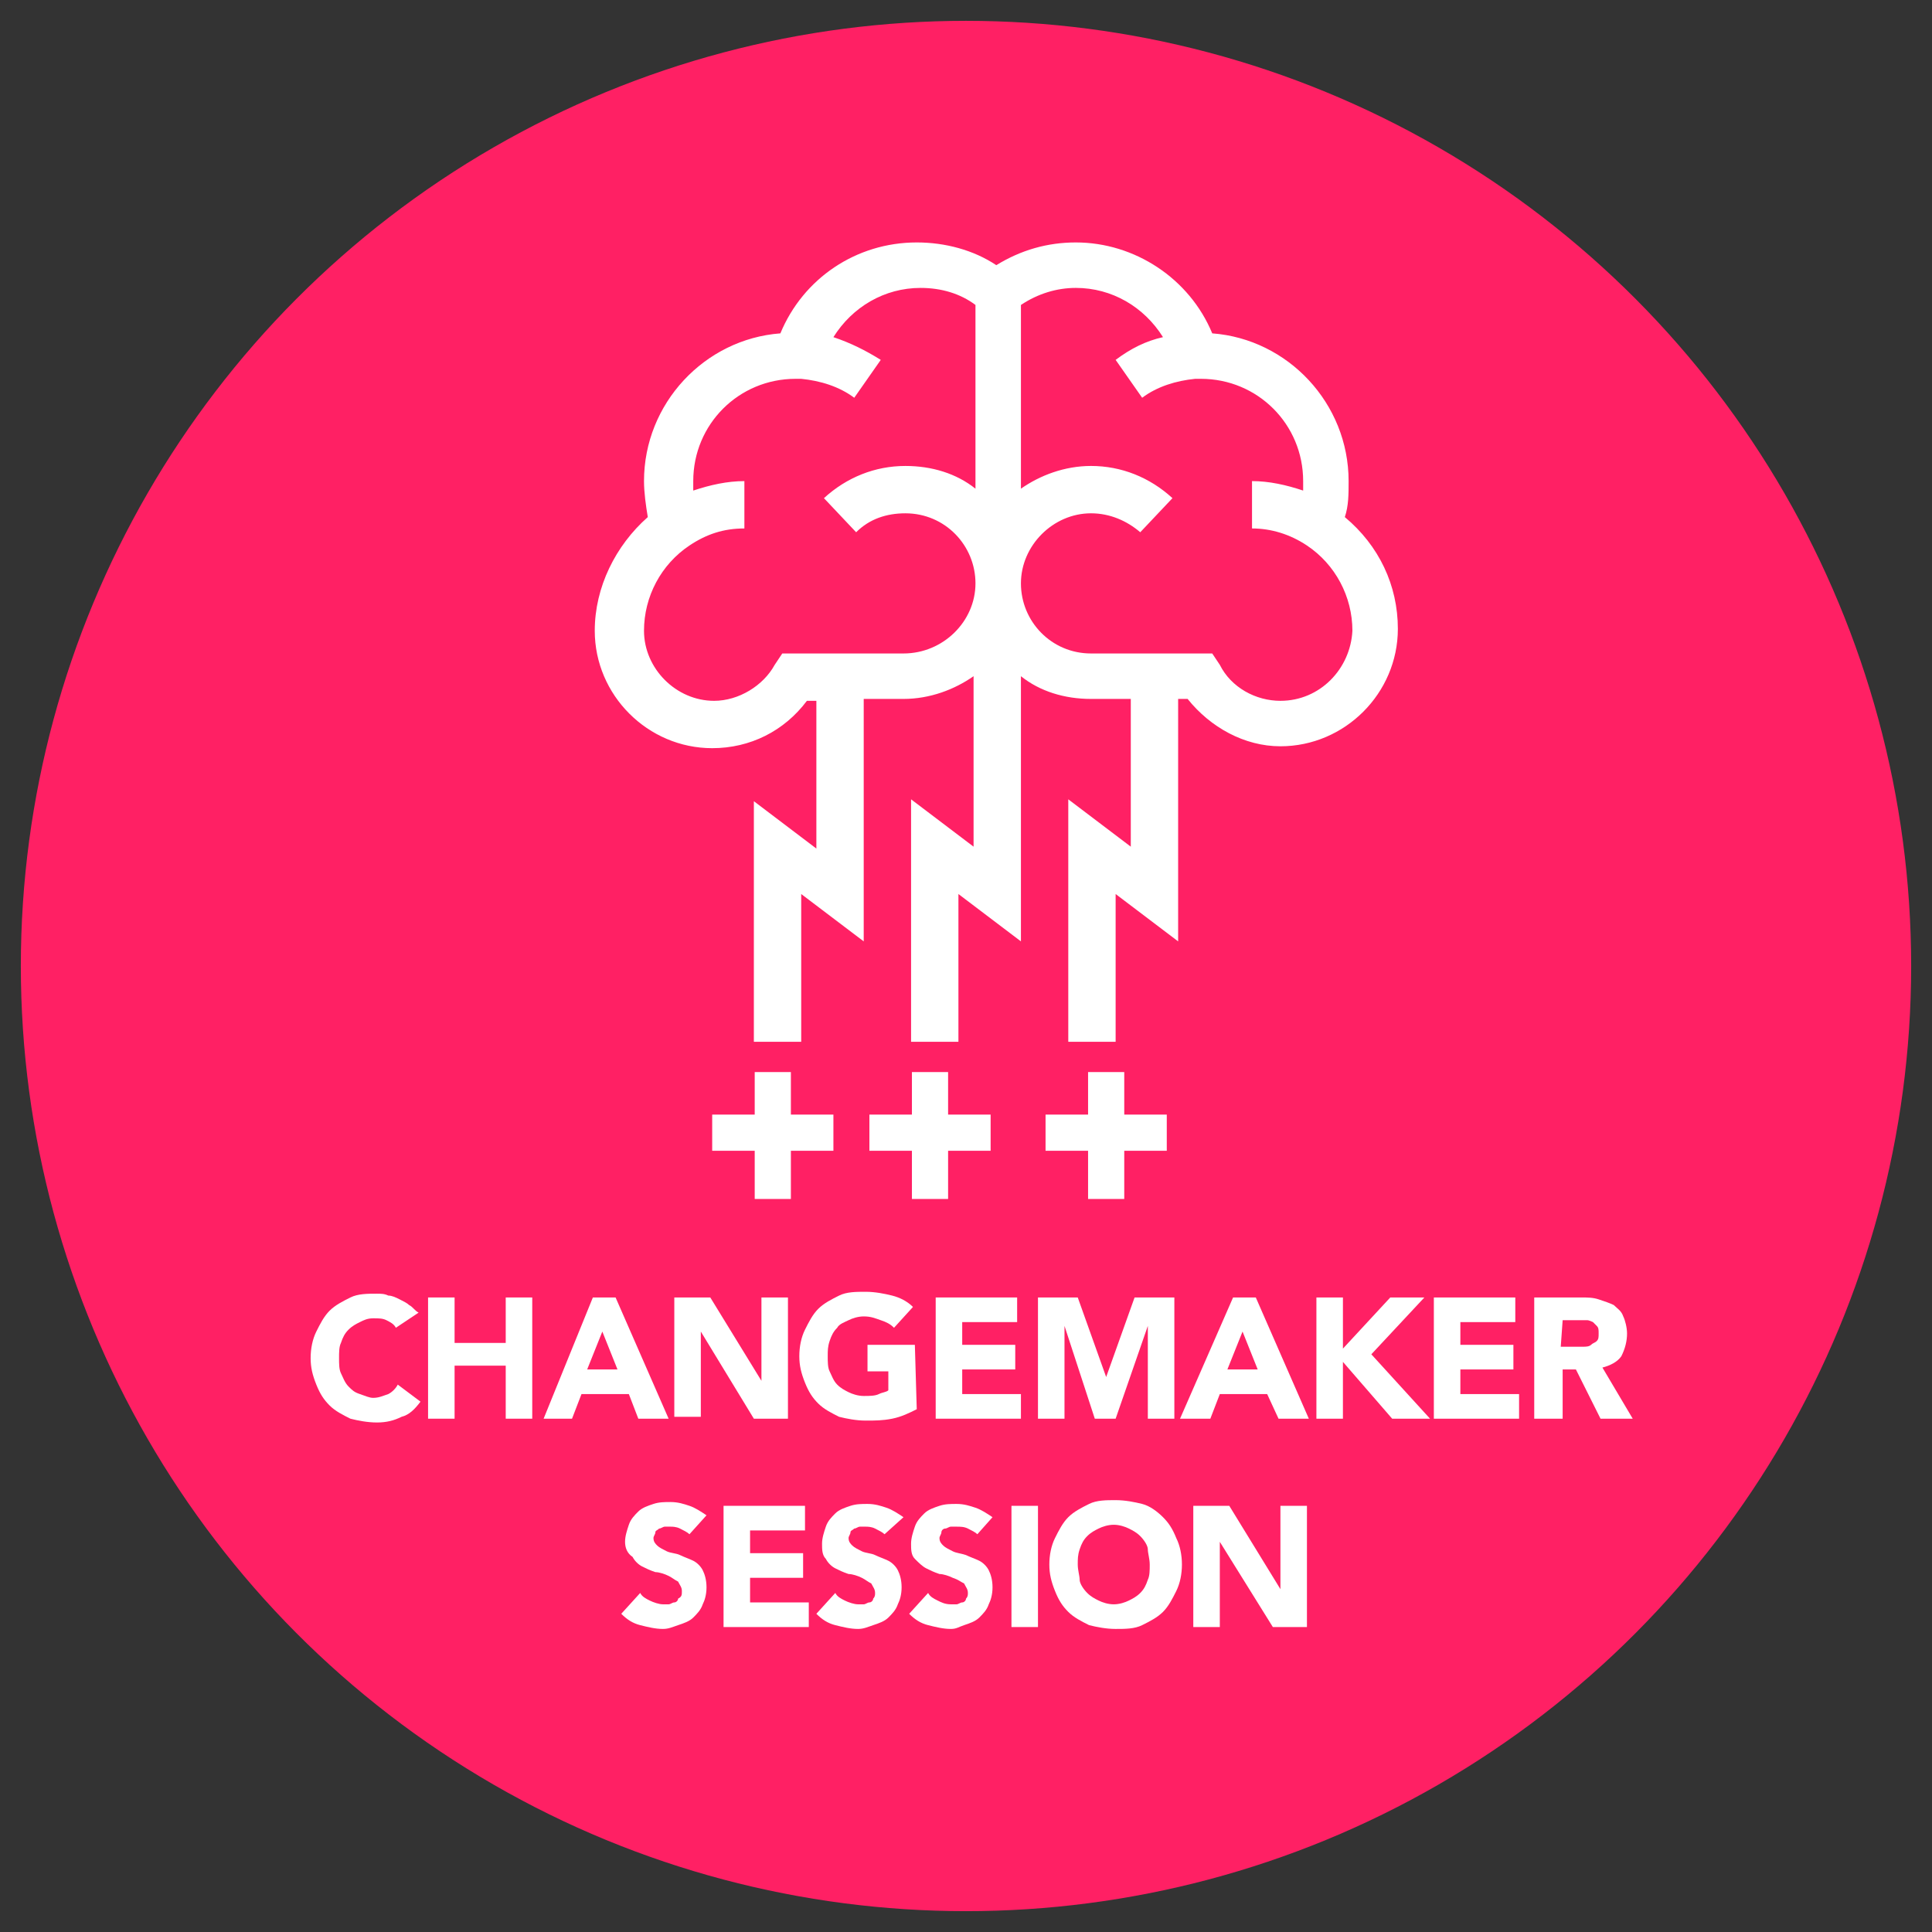
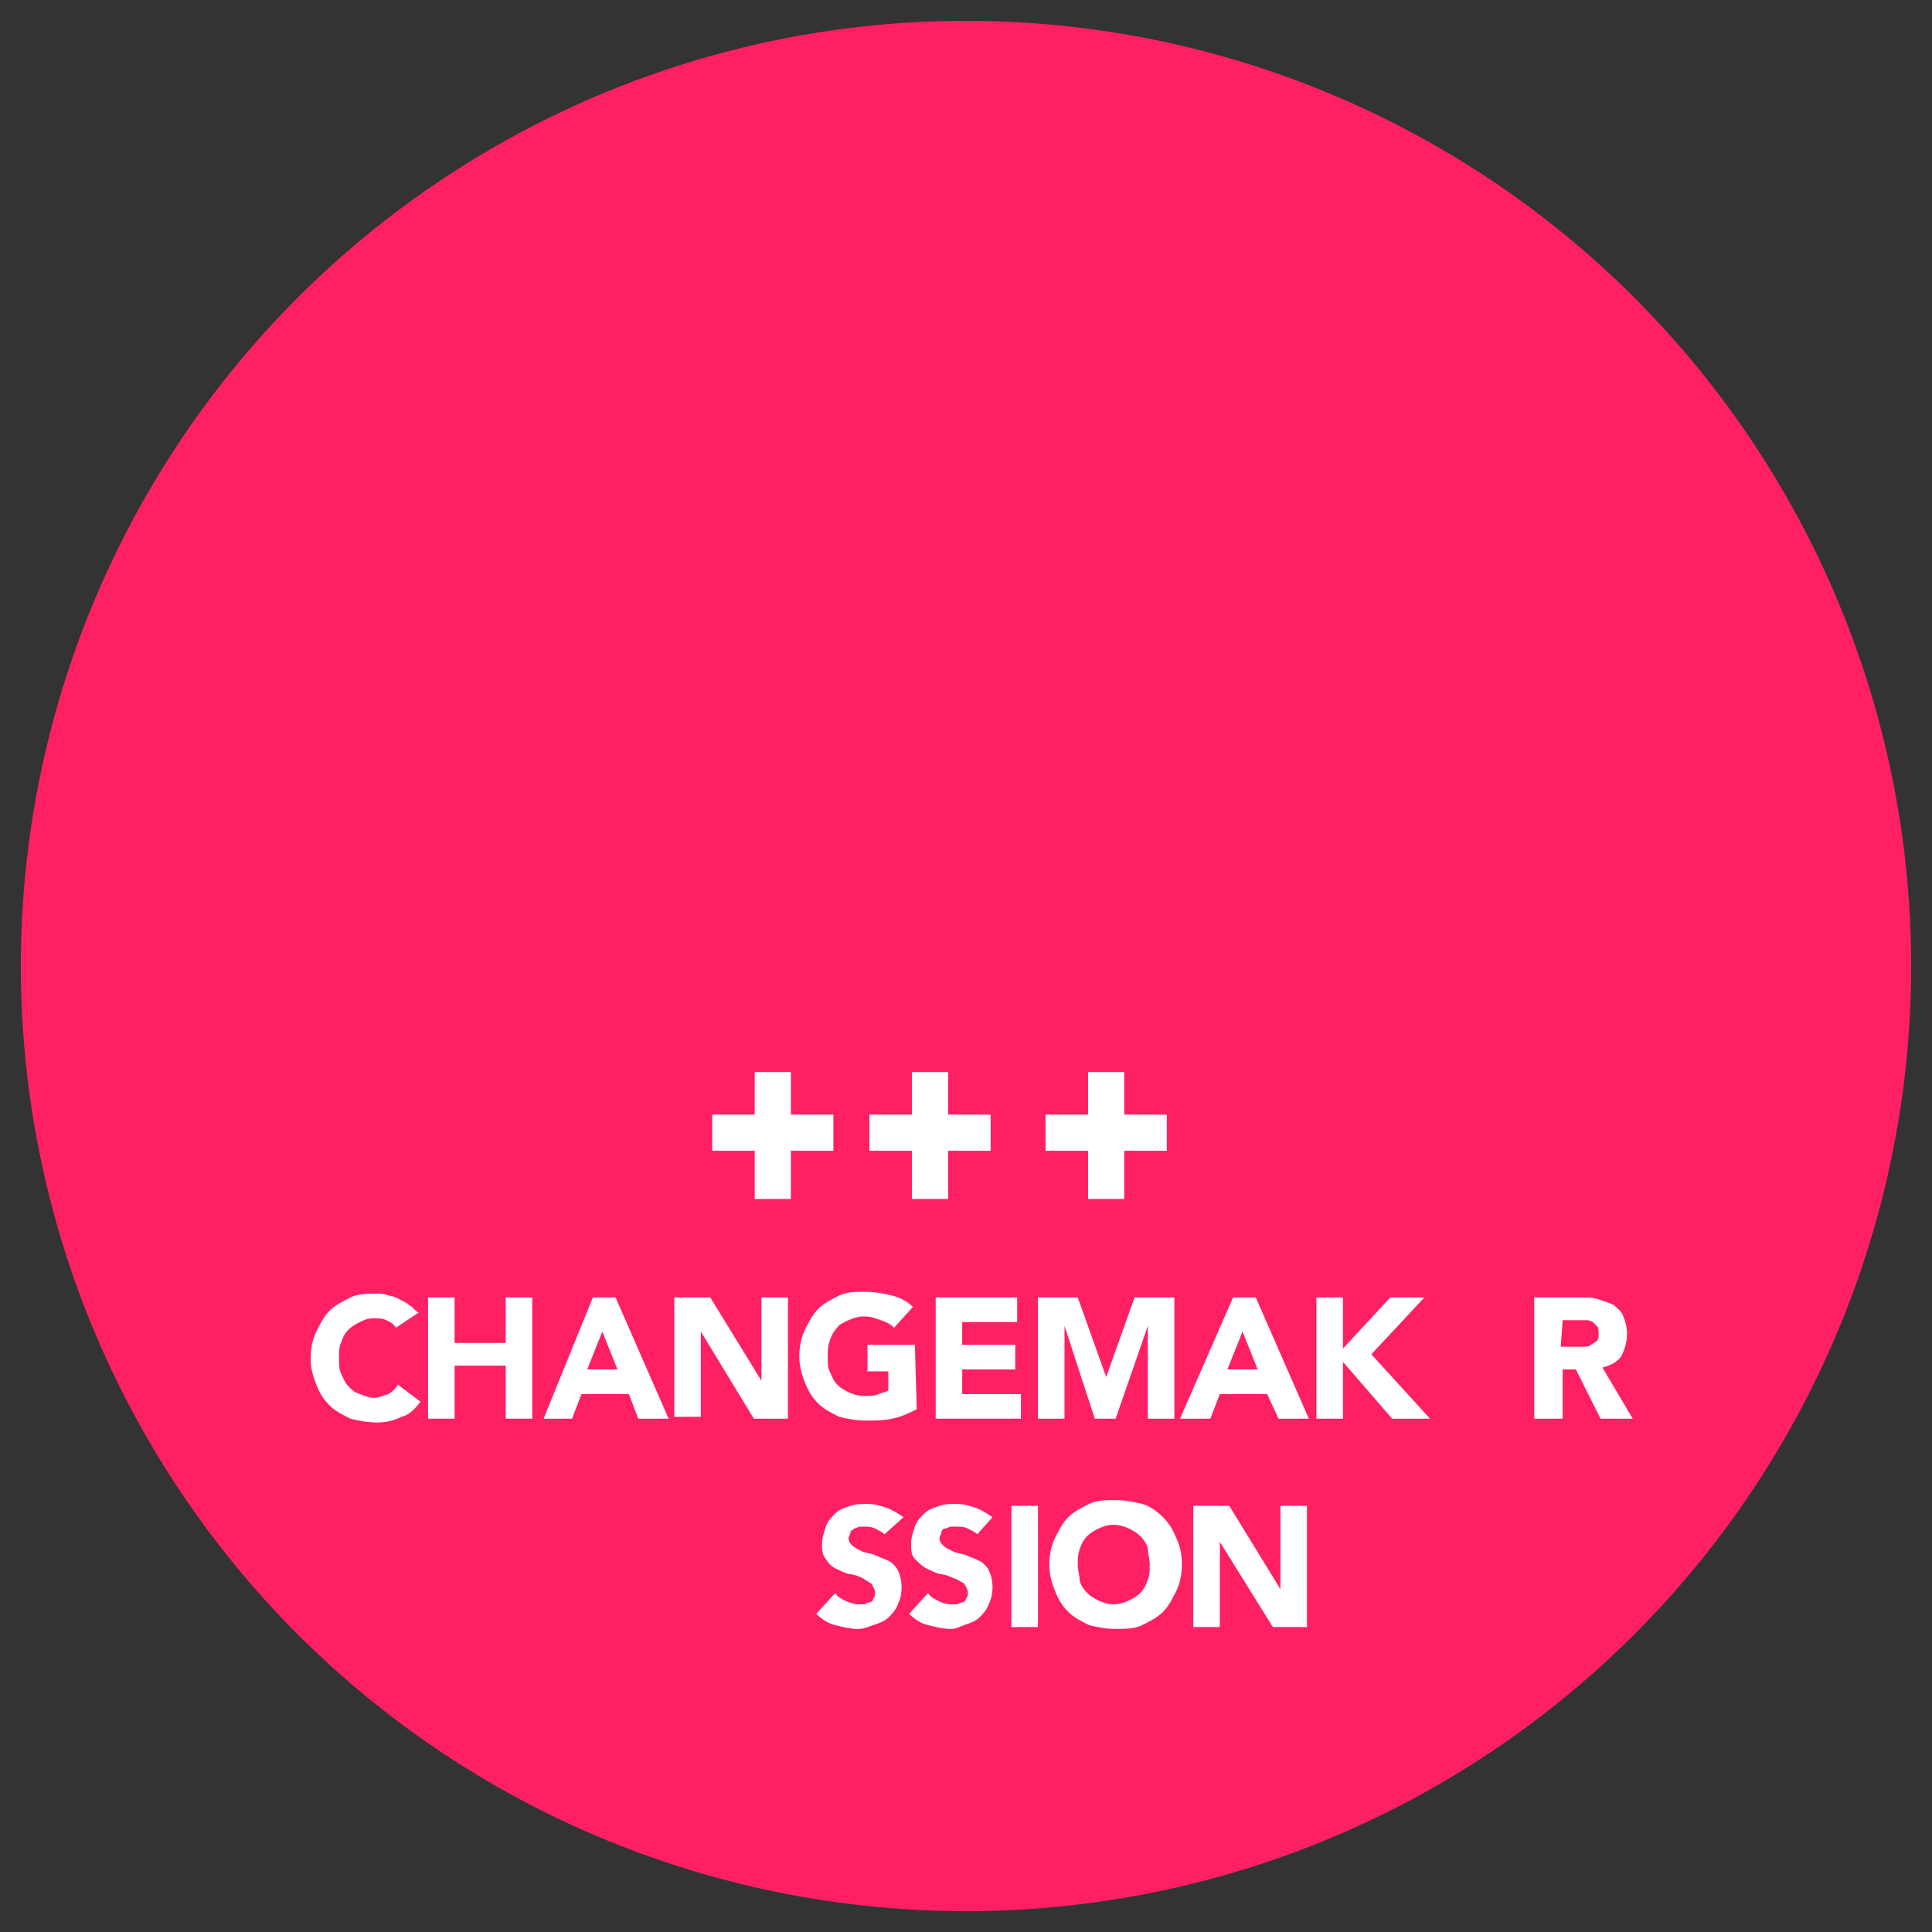
<svg xmlns="http://www.w3.org/2000/svg" version="1.1" id="Layer_1" x="0px" y="0px" viewBox="0 0 102 102" style="enable-background:new 0 0 102 102;" xml:space="preserve">
  <rect x="0" y="0" width="102" height="102" fill="#333333" stroke="none" />
  <style type="text/css">
	.st0{fill:#FF2064;}
	.st1{fill:#FFFFFF;}
	.st2{fill:none;stroke:#FFFFFF;stroke-width:1.91;stroke-miterlimit:10;}
</style>
  <circle class="st0" cx="51" cy="51" r="49.9" />
  <g>
    <path class="st1" d="M20.9,70.1c-0.1-0.2-0.3-0.3-0.5-0.4c-0.2-0.1-0.4-0.1-0.7-0.1s-0.5,0.1-0.7,0.2c-0.2,0.1-0.4,0.2-0.6,0.4   c-0.2,0.2-0.3,0.4-0.4,0.7c-0.1,0.2-0.1,0.5-0.1,0.8s0,0.6,0.1,0.8s0.2,0.5,0.4,0.7c0.2,0.2,0.3,0.3,0.6,0.4s0.5,0.2,0.7,0.2   c0.3,0,0.5-0.1,0.8-0.2c0.2-0.1,0.4-0.3,0.5-0.5l1.2,0.9c-0.3,0.4-0.6,0.7-1,0.8c-0.4,0.2-0.8,0.3-1.3,0.3c-0.5,0-1-0.1-1.4-0.2   c-0.4-0.2-0.8-0.4-1.1-0.7s-0.5-0.6-0.7-1.1s-0.3-0.9-0.3-1.4s0.1-1,0.3-1.4s0.4-0.8,0.7-1.1s0.7-0.5,1.1-0.7   c0.4-0.2,0.9-0.2,1.4-0.2c0.2,0,0.4,0,0.6,0.1c0.2,0,0.4,0.1,0.6,0.2s0.4,0.2,0.5,0.3c0.2,0.1,0.3,0.3,0.5,0.4L20.9,70.1L20.9,70.1   z" />
    <path class="st1" d="M22.6,68.5H24v2.4h2.7v-2.4h1.4v6.4h-1.4v-2.8H24v2.8h-1.4V68.5z" />
    <path class="st1" d="M31.3,68.5h1.2l2.8,6.4h-1.6l-0.5-1.3h-2.5l-0.5,1.3h-1.5L31.3,68.5L31.3,68.5z M31.8,70.3l-0.8,2h1.6   L31.8,70.3L31.8,70.3z" />
    <path class="st1" d="M35.6,68.5h1.9l2.7,4.4h0v-4.4h1.4v6.4h-1.8L37,70.3h0v4.5h-1.4V68.5z" />
    <path class="st1" d="M48.4,74.4c-0.4,0.2-0.8,0.4-1.3,0.5S46.2,75,45.7,75c-0.5,0-1-0.1-1.4-0.2c-0.4-0.2-0.8-0.4-1.1-0.7   s-0.5-0.6-0.7-1.1s-0.3-0.9-0.3-1.4s0.1-1,0.3-1.4s0.4-0.8,0.7-1.1s0.7-0.5,1.1-0.7c0.4-0.2,0.9-0.2,1.4-0.2s1,0.1,1.4,0.2   s0.8,0.3,1.1,0.6l-1,1.1c-0.2-0.2-0.4-0.3-0.7-0.4s-0.5-0.2-0.9-0.2c-0.3,0-0.6,0.1-0.8,0.2s-0.5,0.2-0.6,0.4   c-0.2,0.2-0.3,0.4-0.4,0.7s-0.1,0.5-0.1,0.8s0,0.6,0.1,0.8s0.2,0.5,0.4,0.7c0.2,0.2,0.4,0.3,0.6,0.4c0.2,0.1,0.5,0.2,0.8,0.2   s0.6,0,0.8-0.1s0.4-0.1,0.5-0.2v-1h-1.1V71h2.5L48.4,74.4L48.4,74.4z" />
    <path class="st1" d="M49.4,68.5h4.3v1.3h-2.9v1.2h2.8v1.3h-2.8v1.3h3.1v1.3h-4.5L49.4,68.5L49.4,68.5z" />
    <path class="st1" d="M54.8,68.5h2.1l1.5,4.2h0l1.5-4.2H62v6.4h-1.4v-4.9h0l-1.7,4.9h-1.1l-1.6-4.9h0v4.9h-1.4L54.8,68.5L54.8,68.5z   " />
    <path class="st1" d="M65.1,68.5h1.2l2.8,6.4h-1.6l-0.6-1.3h-2.5l-0.5,1.3h-1.6L65.1,68.5L65.1,68.5z M65.6,70.3l-0.8,2h1.6   L65.6,70.3L65.6,70.3z" />
    <path class="st1" d="M69.5,68.5h1.4v2.7l2.5-2.7h1.8l-2.8,3l3.1,3.4h-2l-2.6-3v3h-1.4L69.5,68.5L69.5,68.5z" />
-     <path class="st1" d="M75.7,68.5H80v1.3h-2.9v1.2h2.8v1.3h-2.8v1.3h3.1v1.3h-4.5L75.7,68.5L75.7,68.5z" />
    <path class="st1" d="M81,68.5h2.5c0.3,0,0.6,0,0.9,0.1s0.6,0.2,0.8,0.3c0.2,0.2,0.4,0.3,0.5,0.6c0.1,0.2,0.2,0.6,0.2,0.9   c0,0.4-0.1,0.8-0.3,1.2c-0.2,0.3-0.6,0.5-1,0.6l1.6,2.7h-1.7l-1.3-2.6h-0.7v2.6H81V68.5L81,68.5z M82.4,71.1h0.8c0.1,0,0.3,0,0.4,0   c0.1,0,0.3,0,0.4-0.1s0.2-0.1,0.3-0.2c0.1-0.1,0.1-0.2,0.1-0.4c0-0.2,0-0.3-0.1-0.4s-0.2-0.2-0.2-0.2s-0.2-0.1-0.3-0.1   s-0.3,0-0.4,0h-0.9L82.4,71.1L82.4,71.1z" />
-     <path class="st1" d="M36.4,81c-0.1-0.1-0.3-0.2-0.5-0.3s-0.4-0.1-0.5-0.1c-0.1,0-0.2,0-0.3,0c-0.1,0-0.2,0.1-0.3,0.1   c-0.1,0.1-0.2,0.1-0.2,0.2s-0.1,0.2-0.1,0.3c0,0.2,0.1,0.3,0.2,0.4c0.1,0.1,0.3,0.2,0.5,0.3c0.2,0.1,0.5,0.1,0.7,0.2   c0.2,0.1,0.5,0.2,0.7,0.3c0.2,0.1,0.4,0.3,0.5,0.5s0.2,0.5,0.2,0.9s-0.1,0.7-0.2,0.9c-0.1,0.3-0.3,0.5-0.5,0.7   c-0.2,0.2-0.5,0.3-0.8,0.4S35.3,86,35,86c-0.4,0-0.8-0.1-1.2-0.2s-0.7-0.3-1-0.6l1-1.1c0.1,0.2,0.3,0.3,0.5,0.4   c0.2,0.1,0.5,0.2,0.7,0.2c0.1,0,0.2,0,0.3,0s0.2-0.1,0.3-0.1s0.2-0.1,0.2-0.2C36,84.3,36,84.2,36,84c0-0.2-0.1-0.3-0.2-0.5   c-0.2-0.1-0.3-0.2-0.5-0.3c-0.2-0.1-0.5-0.2-0.7-0.2c-0.3-0.1-0.5-0.2-0.7-0.3s-0.4-0.3-0.5-0.5C33.1,82,33,81.7,33,81.4   s0.1-0.6,0.2-0.9s0.3-0.5,0.5-0.7s0.5-0.3,0.8-0.4s0.6-0.1,0.9-0.1c0.4,0,0.7,0.1,1,0.2c0.3,0.1,0.6,0.3,0.9,0.5L36.4,81L36.4,81z" />
-     <path class="st1" d="M38.2,79.5h4.3v1.3h-2.9v1.2h2.8v1.3h-2.8v1.3h3.1v1.3h-4.5L38.2,79.5L38.2,79.5z" />
    <path class="st1" d="M46.7,81c-0.1-0.1-0.3-0.2-0.5-0.3s-0.4-0.1-0.5-0.1c-0.1,0-0.2,0-0.3,0c-0.1,0-0.2,0.1-0.3,0.1   c-0.1,0.1-0.2,0.1-0.2,0.2s-0.1,0.2-0.1,0.3c0,0.2,0.1,0.3,0.2,0.4c0.1,0.1,0.3,0.2,0.5,0.3c0.2,0.1,0.5,0.1,0.7,0.2   c0.2,0.1,0.5,0.2,0.7,0.3c0.2,0.1,0.4,0.3,0.5,0.5s0.2,0.5,0.2,0.9s-0.1,0.7-0.2,0.9c-0.1,0.3-0.3,0.5-0.5,0.7   c-0.2,0.2-0.5,0.3-0.8,0.4S45.6,86,45.3,86c-0.4,0-0.8-0.1-1.2-0.2s-0.7-0.3-1-0.6l1-1.1c0.1,0.2,0.3,0.3,0.5,0.4   c0.2,0.1,0.5,0.2,0.7,0.2c0.1,0,0.2,0,0.3,0s0.2-0.1,0.3-0.1s0.2-0.1,0.2-0.2c0.1-0.1,0.1-0.2,0.1-0.3c0-0.2-0.1-0.3-0.2-0.5   c-0.2-0.1-0.3-0.2-0.5-0.3c-0.2-0.1-0.5-0.2-0.7-0.2c-0.3-0.1-0.5-0.2-0.7-0.3s-0.4-0.3-0.5-0.5c-0.2-0.2-0.2-0.5-0.2-0.8   s0.1-0.6,0.2-0.9s0.3-0.5,0.5-0.7s0.5-0.3,0.8-0.4s0.6-0.1,0.9-0.1c0.4,0,0.7,0.1,1,0.2c0.3,0.1,0.6,0.3,0.9,0.5L46.7,81L46.7,81z" />
    <path class="st1" d="M51.6,81c-0.1-0.1-0.3-0.2-0.5-0.3s-0.4-0.1-0.6-0.1c-0.1,0-0.2,0-0.3,0c-0.1,0-0.2,0.1-0.3,0.1   s-0.2,0.1-0.2,0.2s-0.1,0.2-0.1,0.3c0,0.2,0.1,0.3,0.2,0.4c0.1,0.1,0.3,0.2,0.5,0.3c0.2,0.1,0.4,0.1,0.7,0.2   c0.2,0.1,0.5,0.2,0.7,0.3c0.2,0.1,0.4,0.3,0.5,0.5s0.2,0.5,0.2,0.9s-0.1,0.7-0.2,0.9c-0.1,0.3-0.3,0.5-0.5,0.7   c-0.2,0.2-0.5,0.3-0.8,0.4S50.5,86,50.2,86c-0.4,0-0.8-0.1-1.2-0.2s-0.7-0.3-1-0.6l1-1.1c0.1,0.2,0.3,0.3,0.5,0.4   c0.2,0.1,0.4,0.2,0.7,0.2c0.1,0,0.2,0,0.3,0c0.1,0,0.2-0.1,0.3-0.1s0.2-0.1,0.2-0.2c0.1-0.1,0.1-0.2,0.1-0.3c0-0.2-0.1-0.3-0.2-0.5   c-0.2-0.1-0.3-0.2-0.6-0.3c-0.2-0.1-0.5-0.2-0.7-0.2c-0.3-0.1-0.5-0.2-0.7-0.3s-0.4-0.3-0.6-0.5c-0.2-0.2-0.2-0.5-0.2-0.8   s0.1-0.6,0.2-0.9s0.3-0.5,0.5-0.7s0.5-0.3,0.8-0.4s0.6-0.1,0.9-0.1c0.4,0,0.7,0.1,1,0.2c0.3,0.1,0.6,0.3,0.9,0.5L51.6,81L51.6,81z" />
    <path class="st1" d="M53.4,79.5h1.4v6.4h-1.4V79.5z" />
    <path class="st1" d="M55.4,82.6c0-0.5,0.1-1,0.3-1.4s0.4-0.8,0.7-1.1s0.7-0.5,1.1-0.7c0.4-0.2,0.9-0.2,1.4-0.2s1,0.1,1.4,0.2   s0.8,0.4,1.1,0.7s0.5,0.6,0.7,1.1c0.2,0.4,0.3,0.9,0.3,1.4s-0.1,1-0.3,1.4c-0.2,0.4-0.4,0.8-0.7,1.1s-0.7,0.5-1.1,0.7   c-0.4,0.2-0.9,0.2-1.4,0.2s-1-0.1-1.4-0.2c-0.4-0.2-0.8-0.4-1.1-0.7s-0.5-0.6-0.7-1.1S55.4,83.1,55.4,82.6z M56.9,82.6   c0,0.3,0.1,0.6,0.1,0.8s0.2,0.5,0.4,0.7c0.2,0.2,0.4,0.3,0.6,0.4c0.2,0.1,0.5,0.2,0.8,0.2s0.6-0.1,0.8-0.2s0.4-0.2,0.6-0.4   c0.2-0.2,0.3-0.4,0.4-0.7c0.1-0.2,0.1-0.5,0.1-0.8s-0.1-0.6-0.1-0.8s-0.2-0.5-0.4-0.7s-0.4-0.3-0.6-0.4c-0.2-0.1-0.5-0.2-0.8-0.2   s-0.6,0.1-0.8,0.2s-0.4,0.2-0.6,0.4c-0.2,0.2-0.3,0.4-0.4,0.7C56.9,82.1,56.9,82.3,56.9,82.6z" />
    <path class="st1" d="M63,79.5h1.9l2.7,4.4h0v-4.4H69v6.4h-1.8l-2.8-4.5h0v4.5H63C63,85.8,63,79.5,63,79.5z" />
  </g>
  <g>
-     <path class="st1" d="M71,27.3c0.2-0.6,0.2-1.2,0.2-1.9c0-4.1-3.2-7.5-7.2-7.8c-1.2-2.9-4.1-4.8-7.2-4.8c-1.5,0-2.9,0.4-4.2,1.2   c-1.2-0.8-2.7-1.2-4.2-1.2c-3.2,0-6,1.9-7.2,4.8c-4,0.3-7.2,3.7-7.2,7.8c0,0.6,0.1,1.3,0.2,1.9c-1.7,1.5-2.8,3.7-2.8,6   c0,3.4,2.8,6.2,6.2,6.2c2,0,3.8-0.9,5-2.5h0.5v7.8l-3.3-2.5V55h2.5v-7.8l3.3,2.5V36.9h2.1c1.4,0,2.7-0.5,3.7-1.2v9l-3.3-2.5V55h2.5   v-7.8l3.3,2.5v-14c1,0.8,2.3,1.2,3.7,1.2h2.1v7.8l-3.3-2.5V55h2.5v-7.8l3.3,2.5V36.9h0.5c1.2,1.5,3,2.5,4.9,2.5   c3.4,0,6.2-2.8,6.2-6.2C73.8,30.9,72.8,28.8,71,27.3L71,27.3L71,27.3z M47.7,34.5h-6.4l-0.4,0.6C40.3,36.2,39,37,37.7,37   c-2,0-3.7-1.7-3.7-3.7c0-1.8,0.9-3.5,2.4-4.5c0.9-0.6,1.8-0.9,2.9-0.9l0-2.5c-0.9,0-1.8,0.2-2.7,0.5c0-0.2,0-0.3,0-0.5   c0-3,2.4-5.4,5.4-5.4c0.1,0,0.1,0,0.2,0h0.1c1,0.1,2,0.4,2.8,1l1.4-2c-0.8-0.5-1.6-0.9-2.5-1.2c1-1.6,2.7-2.6,4.6-2.6   c1.1,0,2.1,0.3,2.9,0.9v9.7c-1-0.8-2.3-1.2-3.7-1.2c-1.6,0-3.1,0.6-4.3,1.7l1.7,1.8c0.7-0.7,1.6-1,2.6-1c2.1,0,3.7,1.7,3.7,3.7   S49.8,34.5,47.7,34.5L47.7,34.5L47.7,34.5z M67.6,37c-1.3,0-2.6-0.7-3.2-1.9L64,34.5h-6.4c-2.1,0-3.7-1.7-3.7-3.7s1.7-3.7,3.7-3.7   c1,0,1.9,0.4,2.6,1l1.7-1.8c-1.2-1.1-2.7-1.7-4.3-1.7c-1.4,0-2.7,0.5-3.7,1.2v-9.7c0.9-0.6,1.9-0.9,2.9-0.9c1.9,0,3.6,1,4.6,2.6   c-0.9,0.2-1.7,0.6-2.5,1.2l1.4,2c0.8-0.6,1.8-0.9,2.8-1h0.1c0.1,0,0.1,0,0.2,0c3,0,5.4,2.4,5.4,5.4c0,0.2,0,0.3,0,0.5   c-0.9-0.3-1.8-0.5-2.7-0.5l0,2.5c1,0,2,0.3,2.9,0.9c1.5,1,2.4,2.7,2.4,4.5C71.3,35.3,69.7,37,67.6,37L67.6,37L67.6,37z" />
    <g>
      <line class="st2" x1="40.8" y1="56.6" x2="40.8" y2="63.3" />
      <line class="st2" x1="37.6" y1="59.8" x2="44" y2="59.8" />
    </g>
    <g>
      <line class="st2" x1="49.1" y1="56.6" x2="49.1" y2="63.3" />
      <line class="st2" x1="45.9" y1="59.8" x2="52.3" y2="59.8" />
    </g>
    <g>
      <line class="st2" x1="58.4" y1="56.6" x2="58.4" y2="63.3" />
      <line class="st2" x1="55.2" y1="59.8" x2="61.6" y2="59.8" />
    </g>
  </g>
</svg>